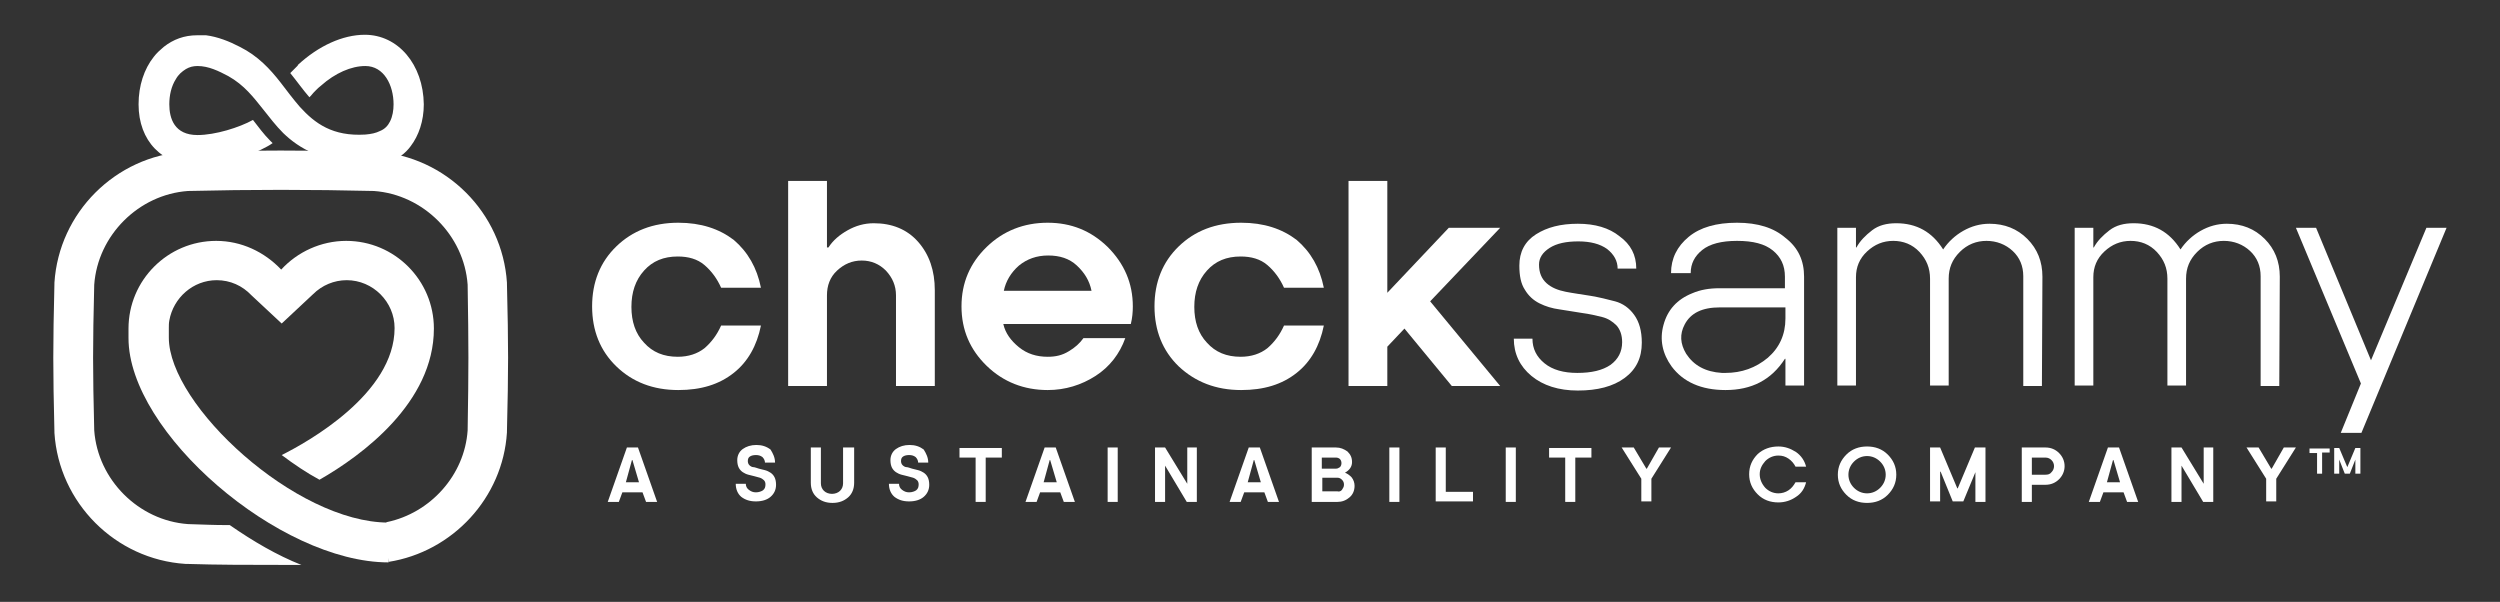
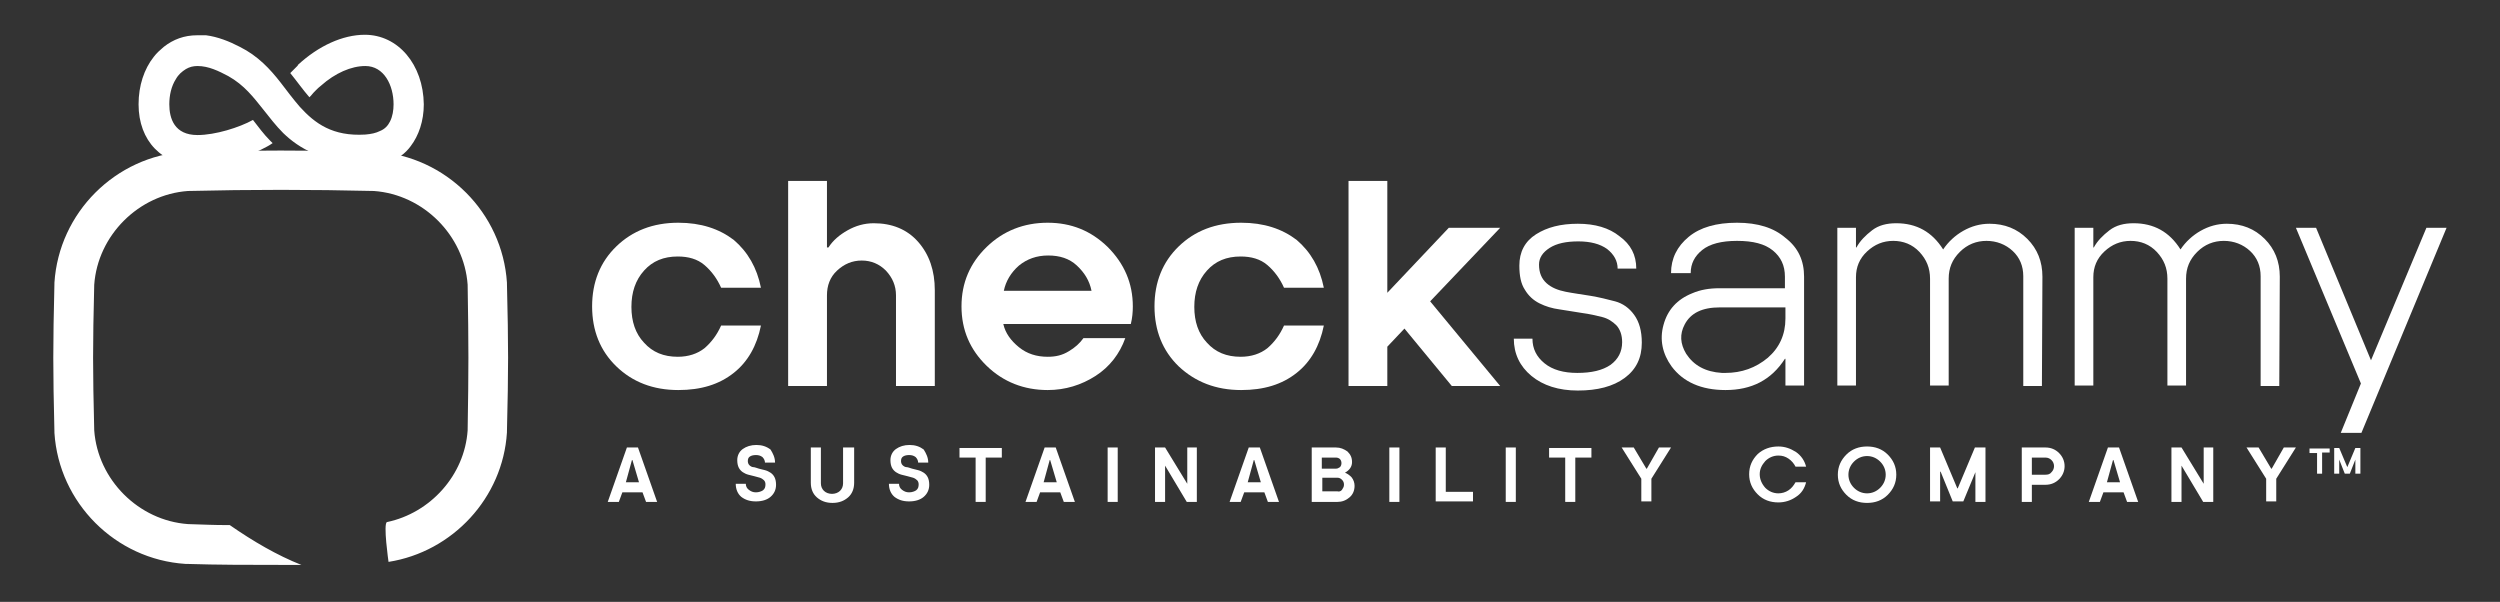
<svg xmlns="http://www.w3.org/2000/svg" width="162" height="39" viewBox="0 0 162 39" fill="none">
  <rect x="0" y="0" width="162" height="39" fill="#333333" stroke="none" />
  <path d="M53.587 25.014H51.072V11.723H53.587V16.034H53.619H53.652H53.685C53.978 15.576 54.403 15.217 54.925 14.923C55.448 14.629 56.003 14.466 56.624 14.466C57.799 14.466 58.779 14.858 59.497 15.674C60.216 16.491 60.575 17.536 60.575 18.809V25.014H58.06V19.136C58.06 18.515 57.832 17.993 57.407 17.536C56.983 17.111 56.46 16.883 55.84 16.883C55.219 16.883 54.697 17.111 54.24 17.536C53.783 17.96 53.587 18.515 53.587 19.136V25.014Z" fill="white" />
  <path d="M73.407 19.854C73.407 20.213 73.375 20.605 73.277 20.997H65.015C65.146 21.585 65.505 22.075 66.027 22.499C66.55 22.924 67.17 23.119 67.889 23.119C68.411 23.119 68.836 23.022 69.26 22.76C69.652 22.532 69.978 22.238 70.207 21.911H72.918C72.558 22.924 71.905 23.773 70.991 24.36C70.076 24.948 69.032 25.275 67.889 25.275C66.354 25.275 65.015 24.752 63.937 23.707C62.86 22.662 62.305 21.389 62.305 19.854C62.305 18.319 62.86 17.046 63.937 16.001C65.015 14.956 66.354 14.433 67.889 14.433C69.423 14.433 70.697 14.956 71.775 16.001C72.852 17.078 73.407 18.352 73.407 19.854ZM65.048 18.842H70.73C70.599 18.189 70.272 17.666 69.783 17.209C69.293 16.752 68.672 16.556 67.921 16.556C67.17 16.556 66.55 16.785 66.027 17.209C65.505 17.666 65.178 18.221 65.048 18.842Z" fill="white" />
  <path d="M85.784 18.646H83.204C82.942 18.058 82.583 17.568 82.126 17.176C81.669 16.785 81.081 16.621 80.395 16.621C79.481 16.621 78.763 16.915 78.208 17.536C77.653 18.156 77.391 18.94 77.391 19.887C77.391 20.834 77.653 21.617 78.208 22.205C78.763 22.826 79.481 23.119 80.395 23.119C81.081 23.119 81.669 22.924 82.126 22.564C82.583 22.172 82.942 21.683 83.204 21.095H85.784C85.522 22.401 84.934 23.446 84.02 24.165C83.073 24.916 81.898 25.275 80.428 25.275C78.795 25.275 77.457 24.752 76.379 23.74C75.334 22.728 74.811 21.422 74.811 19.854C74.811 18.287 75.334 16.98 76.379 15.968C77.424 14.956 78.763 14.433 80.428 14.433C81.898 14.433 83.073 14.825 84.02 15.544C84.934 16.327 85.522 17.34 85.784 18.646Z" fill="white" />
  <path d="M49.309 18.646H46.729C46.468 18.058 46.108 17.568 45.651 17.176C45.194 16.785 44.606 16.621 43.92 16.621C43.006 16.621 42.288 16.915 41.733 17.536C41.177 18.156 40.916 18.94 40.916 19.887C40.916 20.834 41.177 21.617 41.733 22.205C42.288 22.826 43.006 23.119 43.92 23.119C44.606 23.119 45.194 22.924 45.651 22.564C46.108 22.172 46.468 21.683 46.729 21.095H49.309C49.047 22.401 48.459 23.446 47.545 24.165C46.598 24.916 45.423 25.275 43.953 25.275C42.32 25.275 40.981 24.752 39.937 23.74C38.892 22.728 38.369 21.422 38.369 19.854C38.369 18.287 38.892 16.98 39.937 15.968C40.981 14.956 42.32 14.433 43.953 14.433C45.423 14.433 46.598 14.825 47.545 15.544C48.459 16.327 49.047 17.34 49.309 18.646Z" fill="white" />
  <path d="M93.882 14.76H97.213L92.674 19.527L97.213 25.014H94.078L91.008 21.291L89.898 22.466V25.014H87.384V11.723H89.898V18.972L93.882 14.76Z" fill="white" />
  <path d="M106.03 17.405H104.822C104.822 16.915 104.593 16.491 104.136 16.131C103.679 15.805 103.058 15.642 102.275 15.642C101.491 15.642 100.87 15.772 100.413 16.066C99.956 16.36 99.728 16.719 99.728 17.144C99.728 17.666 99.891 18.058 100.217 18.352C100.544 18.646 100.968 18.809 101.458 18.907C101.948 19.005 102.47 19.07 103.058 19.168C103.646 19.266 104.169 19.397 104.658 19.527C105.148 19.658 105.573 19.952 105.899 20.409C106.226 20.866 106.389 21.454 106.389 22.205C106.389 23.185 106.03 23.936 105.279 24.491C104.528 25.046 103.515 25.307 102.242 25.307C101.001 25.307 99.989 24.981 99.238 24.36C98.487 23.74 98.095 22.924 98.095 21.944H99.303C99.303 22.597 99.564 23.119 100.087 23.544C100.609 23.969 101.328 24.165 102.209 24.165C103.124 24.165 103.842 24.001 104.364 23.642C104.854 23.283 105.115 22.793 105.115 22.172C105.115 21.715 104.985 21.356 104.756 21.095C104.495 20.834 104.201 20.638 103.809 20.54C103.417 20.442 102.993 20.344 102.503 20.279C102.013 20.213 101.556 20.115 101.066 20.05C100.576 19.985 100.152 19.854 99.76 19.658C99.368 19.462 99.042 19.168 98.813 18.776C98.552 18.385 98.454 17.862 98.454 17.209C98.454 16.327 98.813 15.642 99.531 15.184C100.25 14.727 101.132 14.499 102.242 14.499C103.352 14.499 104.266 14.76 104.952 15.315C105.671 15.838 106.03 16.523 106.03 17.405Z" fill="white" />
  <path d="M116.904 17.927V24.981H115.696V23.25H115.663C114.781 24.622 113.508 25.275 111.81 25.275C110.242 25.275 109.067 24.752 108.316 23.74C107.728 22.924 107.532 22.009 107.793 21.062C108.054 20.083 108.675 19.397 109.655 19.005C110.177 18.776 110.765 18.678 111.418 18.678H115.663V17.927C115.663 17.209 115.402 16.654 114.879 16.229C114.357 15.805 113.606 15.609 112.561 15.609C111.549 15.609 110.797 15.805 110.308 16.197C109.818 16.589 109.557 17.078 109.557 17.699H108.283C108.283 16.752 108.675 15.968 109.426 15.348C110.177 14.727 111.222 14.433 112.561 14.433C113.9 14.433 114.945 14.76 115.696 15.413C116.545 16.066 116.904 16.915 116.904 17.927ZM115.696 19.919H111.451C110.308 19.919 109.557 20.279 109.165 21.03C108.838 21.65 108.871 22.27 109.263 22.924C109.753 23.675 110.504 24.099 111.581 24.165C111.646 24.165 111.744 24.165 111.81 24.165C112.855 24.165 113.769 23.838 114.553 23.185C115.304 22.532 115.696 21.683 115.696 20.638V19.919Z" fill="white" />
  <path d="M132.316 25.014H131.108V17.895C131.108 17.242 130.88 16.687 130.422 16.262C129.965 15.838 129.377 15.609 128.724 15.609C128.071 15.609 127.484 15.838 126.994 16.327C126.504 16.817 126.275 17.372 126.275 18.058V24.981H125.067V18.058C125.067 17.372 124.838 16.817 124.381 16.327C123.924 15.838 123.336 15.609 122.683 15.609C122.03 15.609 121.475 15.838 120.985 16.295C120.495 16.752 120.267 17.307 120.267 17.96V24.981H119.059V14.76H120.267V16.034H120.299C120.528 15.609 120.887 15.25 121.312 14.923C121.736 14.597 122.259 14.466 122.879 14.466C124.185 14.466 125.198 15.021 125.916 16.164C126.243 15.674 126.7 15.25 127.222 14.956C127.745 14.662 128.3 14.499 128.92 14.499C129.9 14.499 130.716 14.825 131.369 15.478C132.023 16.131 132.349 16.948 132.349 17.927L132.316 25.014Z" fill="white" />
  <path d="M147.697 25.014H146.489V17.895C146.489 17.242 146.26 16.687 145.803 16.262C145.346 15.838 144.758 15.609 144.105 15.609C143.452 15.609 142.864 15.838 142.375 16.327C141.885 16.817 141.656 17.372 141.656 18.058V24.981H140.448V18.058C140.448 17.372 140.219 16.817 139.762 16.327C139.305 15.838 138.717 15.609 138.064 15.609C137.411 15.609 136.856 15.838 136.366 16.295C135.876 16.752 135.648 17.307 135.648 17.96V24.981H134.439V14.76H135.648V16.034H135.68C135.909 15.609 136.268 15.25 136.693 14.923C137.117 14.597 137.64 14.466 138.26 14.466C139.566 14.466 140.579 15.021 141.297 16.164C141.623 15.674 142.081 15.25 142.603 14.956C143.126 14.662 143.681 14.499 144.301 14.499C145.281 14.499 146.097 14.825 146.75 15.478C147.403 16.131 147.73 16.948 147.73 17.927L147.697 25.014Z" fill="white" />
  <path d="M152.987 24.85L148.774 14.76H150.081L153.64 23.348L157.232 14.76H158.538L153.02 28.05H151.681L152.987 24.85Z" fill="white" />
  <path d="M40.623 28.997H41.341L42.582 32.524H41.864L41.635 31.904H40.329L40.1 32.524H39.382L40.623 28.997ZM40.557 31.25H41.406L40.982 29.814H40.949L40.557 31.25Z" fill="white" />
  <path d="M50.223 29.977H49.57C49.57 29.846 49.504 29.716 49.407 29.618C49.276 29.52 49.145 29.487 48.982 29.487C48.819 29.487 48.688 29.52 48.59 29.585C48.492 29.651 48.459 29.748 48.459 29.879C48.459 29.977 48.492 30.075 48.557 30.14C48.623 30.206 48.721 30.271 48.819 30.271C48.917 30.271 49.047 30.336 49.178 30.369C49.309 30.401 49.439 30.434 49.57 30.467C49.7 30.5 49.831 30.565 49.929 30.63C50.027 30.695 50.125 30.793 50.19 30.924C50.255 31.055 50.288 31.218 50.288 31.414C50.288 31.74 50.157 32.002 49.929 32.197C49.7 32.394 49.374 32.491 48.982 32.491C48.59 32.491 48.296 32.394 48.035 32.197C47.806 32.002 47.676 31.708 47.676 31.349H48.329C48.329 31.512 48.394 31.642 48.525 31.74C48.655 31.838 48.786 31.904 48.982 31.904C49.178 31.904 49.341 31.838 49.439 31.773C49.57 31.675 49.602 31.544 49.602 31.381C49.602 31.283 49.57 31.185 49.504 31.12C49.439 31.055 49.341 30.989 49.243 30.957C49.145 30.924 49.015 30.891 48.884 30.859C48.753 30.826 48.623 30.793 48.492 30.761C48.361 30.728 48.231 30.663 48.133 30.598C48.035 30.532 47.937 30.434 47.872 30.304C47.806 30.173 47.774 30.01 47.774 29.814C47.774 29.52 47.904 29.259 48.133 29.095C48.361 28.932 48.655 28.834 49.015 28.834C49.374 28.834 49.668 28.932 49.929 29.128C50.092 29.389 50.223 29.651 50.223 29.977Z" fill="white" />
  <path d="M55.349 28.997V31.283C55.349 31.675 55.219 32.002 54.958 32.23C54.696 32.459 54.37 32.589 53.945 32.589C53.521 32.589 53.194 32.459 52.933 32.23C52.672 32.002 52.541 31.675 52.541 31.283V28.997H53.194V31.316C53.194 31.512 53.259 31.675 53.39 31.806C53.521 31.936 53.717 32.002 53.913 32.002C54.108 32.002 54.304 31.936 54.435 31.806C54.566 31.675 54.631 31.512 54.631 31.316V28.997H55.349Z" fill="white" />
  <path d="M60.15 29.977H59.496C59.496 29.846 59.431 29.716 59.333 29.618C59.203 29.52 59.072 29.487 58.909 29.487C58.745 29.487 58.615 29.52 58.517 29.585C58.419 29.651 58.386 29.748 58.386 29.879C58.386 29.977 58.419 30.075 58.484 30.14C58.55 30.206 58.648 30.271 58.745 30.271C58.843 30.271 58.974 30.336 59.105 30.369C59.235 30.401 59.366 30.434 59.496 30.467C59.627 30.5 59.758 30.565 59.856 30.63C59.954 30.695 60.052 30.793 60.117 30.924C60.182 31.055 60.215 31.218 60.215 31.414C60.215 31.74 60.084 32.002 59.856 32.197C59.627 32.394 59.301 32.491 58.909 32.491C58.517 32.491 58.223 32.394 57.962 32.197C57.733 32.002 57.602 31.708 57.602 31.349H58.256C58.256 31.512 58.321 31.642 58.452 31.74C58.582 31.838 58.713 31.904 58.909 31.904C59.105 31.904 59.268 31.838 59.366 31.773C59.496 31.675 59.529 31.544 59.529 31.381C59.529 31.283 59.496 31.185 59.431 31.12C59.366 31.055 59.268 30.989 59.17 30.957C59.072 30.924 58.941 30.891 58.811 30.859C58.68 30.826 58.55 30.793 58.419 30.761C58.288 30.728 58.158 30.663 58.06 30.598C57.962 30.532 57.864 30.434 57.798 30.304C57.733 30.173 57.7 30.01 57.7 29.814C57.7 29.52 57.831 29.259 58.06 29.095C58.288 28.932 58.582 28.834 58.941 28.834C59.301 28.834 59.594 28.932 59.856 29.128C60.019 29.389 60.15 29.651 60.15 29.977Z" fill="white" />
  <path d="M64.918 29.651H63.873V32.524H63.22V29.651H62.175V29.03H64.918V29.651Z" fill="white" />
  <path d="M67.693 28.997H68.411L69.652 32.524H68.934L68.705 31.904H67.399L67.171 32.524H66.452L67.693 28.997ZM67.628 31.25H68.477L68.052 29.814H68.02L67.628 31.25Z" fill="white" />
  <path d="M71.775 32.524V28.997H72.428V32.524H71.775Z" fill="white" />
  <path d="M77.555 28.997V32.524H76.902L75.498 30.173V32.524H74.845V28.997H75.498L76.935 31.349V28.997H77.555Z" fill="white" />
  <path d="M80.919 28.997H81.637L82.878 32.524H82.159L81.931 31.904H80.625L80.396 32.524H79.678L80.919 28.997ZM80.853 31.25H81.702L81.278 29.814H81.245L80.853 31.25Z" fill="white" />
  <path d="M87.776 31.479C87.776 31.773 87.678 32.034 87.449 32.23C87.221 32.426 86.959 32.524 86.665 32.524H85V28.997H86.567C86.861 28.997 87.09 29.095 87.319 29.259C87.514 29.454 87.612 29.651 87.612 29.944C87.612 30.238 87.449 30.467 87.155 30.63C87.319 30.695 87.449 30.793 87.58 30.924C87.71 31.087 87.776 31.283 87.776 31.479ZM85.653 29.651V30.369H86.567C86.665 30.369 86.731 30.336 86.829 30.271C86.894 30.206 86.927 30.108 86.927 30.01C86.927 29.912 86.894 29.814 86.829 29.748C86.763 29.683 86.665 29.651 86.567 29.651H85.653ZM86.959 31.74C87.025 31.642 87.09 31.544 87.09 31.414C87.09 31.283 87.057 31.185 86.959 31.087C86.861 30.989 86.763 30.957 86.665 30.957H85.686V31.838H86.665C86.763 31.871 86.894 31.838 86.959 31.74Z" fill="white" />
  <path d="M90.029 32.524V28.997H90.682V32.524H90.029Z" fill="white" />
  <path d="M95.45 31.871V32.491H93.033V28.997H93.686V31.871H95.45Z" fill="white" />
-   <path d="M97.572 32.524V28.997H98.225V32.524H97.572Z" fill="white" />
+   <path d="M97.572 32.524V28.997H98.225V32.524H97.572" fill="white" />
  <path d="M103.124 29.651H102.079V32.524H101.426V29.651H100.381V29.03H103.124V29.651Z" fill="white" />
  <path d="M107.499 28.997H108.283L107.01 31.022V32.491H106.357V31.022L105.083 28.997H105.867L106.683 30.369H106.716L107.499 28.997Z" fill="white" />
  <path d="M115.239 28.932C115.663 28.932 116.022 29.063 116.382 29.291C116.708 29.52 116.937 29.846 117.035 30.238H116.349C116.251 30.042 116.088 29.846 115.892 29.716C115.696 29.585 115.5 29.52 115.239 29.52C114.912 29.52 114.618 29.651 114.39 29.879C114.161 30.14 114.03 30.401 114.03 30.728C114.03 31.055 114.161 31.349 114.39 31.61C114.618 31.838 114.912 31.969 115.239 31.969C115.467 31.969 115.696 31.904 115.892 31.773C116.088 31.642 116.218 31.479 116.349 31.251H117.035C116.937 31.642 116.741 31.969 116.382 32.197C116.055 32.426 115.663 32.557 115.239 32.557C114.716 32.557 114.259 32.394 113.9 32.034C113.541 31.675 113.345 31.251 113.345 30.728C113.345 30.206 113.541 29.781 113.9 29.422C114.259 29.095 114.716 28.932 115.239 28.932Z" fill="white" />
  <path d="M122.325 29.454C122.684 29.814 122.88 30.238 122.88 30.761C122.88 31.283 122.684 31.708 122.325 32.067C121.965 32.426 121.508 32.589 120.986 32.589C120.463 32.589 120.006 32.426 119.647 32.067C119.288 31.708 119.092 31.283 119.092 30.761C119.092 30.238 119.288 29.814 119.647 29.454C120.006 29.095 120.463 28.932 120.986 28.932C121.508 28.932 121.965 29.095 122.325 29.454ZM122.194 30.761C122.194 30.434 122.063 30.14 121.835 29.912C121.606 29.683 121.312 29.552 120.986 29.552C120.659 29.552 120.365 29.683 120.137 29.912C119.908 30.14 119.778 30.434 119.778 30.761C119.778 31.087 119.908 31.381 120.137 31.61C120.365 31.838 120.659 31.969 120.986 31.969C121.312 31.969 121.606 31.838 121.835 31.61C122.063 31.381 122.194 31.087 122.194 30.761Z" fill="white" />
  <path d="M128.659 28.997V32.524H128.006V30.598L127.223 32.491H126.537L125.753 30.565H125.72V32.491H125.067V28.997H125.72L126.831 31.642H126.863L127.974 28.997H128.659Z" fill="white" />
  <path d="M133.427 29.357C133.656 29.585 133.786 29.879 133.786 30.206C133.786 30.532 133.656 30.826 133.427 31.055C133.199 31.283 132.905 31.414 132.546 31.414H131.664V32.524H131.011V28.997H132.546C132.905 28.997 133.199 29.128 133.427 29.357ZM132.937 30.598C133.035 30.5 133.101 30.369 133.101 30.206C133.101 30.042 133.035 29.912 132.937 29.814C132.839 29.716 132.709 29.651 132.546 29.651H131.664V30.761H132.546C132.709 30.761 132.839 30.728 132.937 30.598Z" fill="white" />
  <path d="M136.594 28.997H137.313L138.554 32.524H137.835L137.607 31.904H136.301L136.072 32.524H135.354L136.594 28.997ZM136.529 31.25H137.378L136.954 29.814H136.921L136.529 31.25Z" fill="white" />
  <path d="M143.419 28.997V32.524H142.766L141.362 30.173V32.524H140.709V28.997H141.362L142.799 31.349V28.997H143.419Z" fill="white" />
  <path d="M147.991 28.997H148.774L147.501 31.022V32.491H146.848V31.022L145.574 28.997H146.358L147.174 30.369H147.207L147.991 28.997Z" fill="white" />
  <path d="M32.85 18.385V18.319C32.557 13.78 28.899 10.123 24.36 9.829H24.295C20.18 9.731 16.197 9.731 12.082 9.829H12.017C7.478 10.123 3.82 13.78 3.527 18.319V18.385C3.429 22.499 3.429 23.871 3.527 27.985V28.05C3.82 32.589 7.478 36.247 12.017 36.541H12.082C14.139 36.606 16.164 36.606 18.189 36.606C18.94 36.606 18.744 36.606 19.527 36.606C17.96 35.986 16.393 35.071 14.89 34.026C13.65 34.026 13.421 33.993 12.18 33.961C8.98 33.732 6.335 31.087 6.106 27.887C6.008 23.838 6.008 22.532 6.106 18.45C6.335 15.25 8.98 12.605 12.18 12.376C16.229 12.278 20.18 12.278 24.23 12.376C27.43 12.605 30.075 15.25 30.303 18.45C30.369 22.532 30.369 23.838 30.303 27.887C30.108 30.793 27.887 33.242 25.079 33.83C24.817 33.896 25.177 36.41 25.177 36.41C29.324 35.757 32.589 32.263 32.85 28.018V27.952C32.949 23.871 32.949 22.499 32.85 18.385Z" fill="white" />
-   <path d="M25.177 33.863V36.443C18.091 36.443 8.327 28.018 8.327 21.911C8.327 21.911 8.327 21.519 8.327 21.291C8.327 18.156 10.874 15.609 14.009 15.609C15.642 15.609 17.144 16.327 18.221 17.47C19.267 16.327 20.801 15.609 22.434 15.609C25.569 15.609 28.116 18.156 28.116 21.291C28.116 26.091 23.446 29.52 20.703 31.087C19.854 30.63 19.038 30.075 18.254 29.487C19.952 28.638 25.569 25.503 25.569 21.258C25.569 19.56 24.165 18.156 22.467 18.156C21.65 18.156 20.867 18.483 20.279 19.07L18.254 20.964L16.295 19.136C15.707 18.515 14.923 18.156 14.042 18.156C12.507 18.156 11.233 19.299 10.972 20.768C10.94 20.932 10.94 21.095 10.94 21.258C10.94 21.487 10.94 21.879 10.94 21.879C10.94 26.254 19.169 33.863 25.177 33.863Z" fill="white" />
  <path d="M23.642 2.253C22.205 2.253 20.637 2.972 19.298 4.212C19.298 4.212 19.298 4.212 19.298 4.245C19.135 4.408 18.972 4.572 18.809 4.735C19.233 5.257 19.625 5.813 20.049 6.302C20.082 6.27 20.115 6.237 20.147 6.204C20.245 6.074 20.376 5.943 20.474 5.845C20.572 5.747 20.67 5.649 20.8 5.551C21.715 4.735 22.76 4.278 23.674 4.278C24.882 4.278 25.503 5.519 25.503 6.76C25.503 7.151 25.438 7.543 25.274 7.87C25.144 8.131 24.948 8.36 24.621 8.49C24.36 8.621 24.066 8.686 23.674 8.719C21.552 8.849 20.409 8 19.429 6.923C19.005 6.433 18.613 5.91 18.188 5.355C17.502 4.474 16.719 3.625 15.543 3.037C14.857 2.678 14.106 2.384 13.355 2.286C13.127 2.286 12.931 2.286 12.767 2.286C11.951 2.286 11.233 2.547 10.612 3.037C10.384 3.233 10.155 3.429 9.959 3.69C9.339 4.474 8.979 5.551 8.979 6.76C8.979 9.143 10.514 10.711 12.8 10.711C13.649 10.711 15.478 10.384 16.915 9.698C17.176 9.568 17.437 9.437 17.666 9.274C17.6 9.209 17.535 9.143 17.502 9.111C17.078 8.686 16.751 8.229 16.392 7.772C15.51 8.262 13.943 8.751 12.8 8.751C11.298 8.751 10.971 7.674 10.971 6.76C10.971 6.172 11.102 5.584 11.396 5.127C11.559 4.833 11.788 4.637 12.049 4.474C12.278 4.343 12.506 4.278 12.8 4.278C13.518 4.278 14.172 4.604 14.792 4.931C15.837 5.519 16.425 6.302 17.078 7.119C17.47 7.609 17.862 8.131 18.351 8.621C19.396 9.633 20.833 10.45 23.674 10.711C24.588 10.776 25.372 10.547 25.993 10.09C26.221 9.927 26.45 9.698 26.613 9.47C27.136 8.784 27.462 7.837 27.462 6.76C27.429 4.18 25.797 2.253 23.642 2.253Z" fill="white" />
  <path d="M150.962 29.324H150.473V30.695H150.146V29.357H149.656V29.063H150.962V29.324Z" fill="white" />
  <path d="M152.954 29.03V30.695H152.627V29.781L152.268 30.695H151.942L151.582 29.781V30.695H151.256V29.03H151.582L152.105 30.271L152.627 29.03H152.954Z" fill="white" />
</svg>